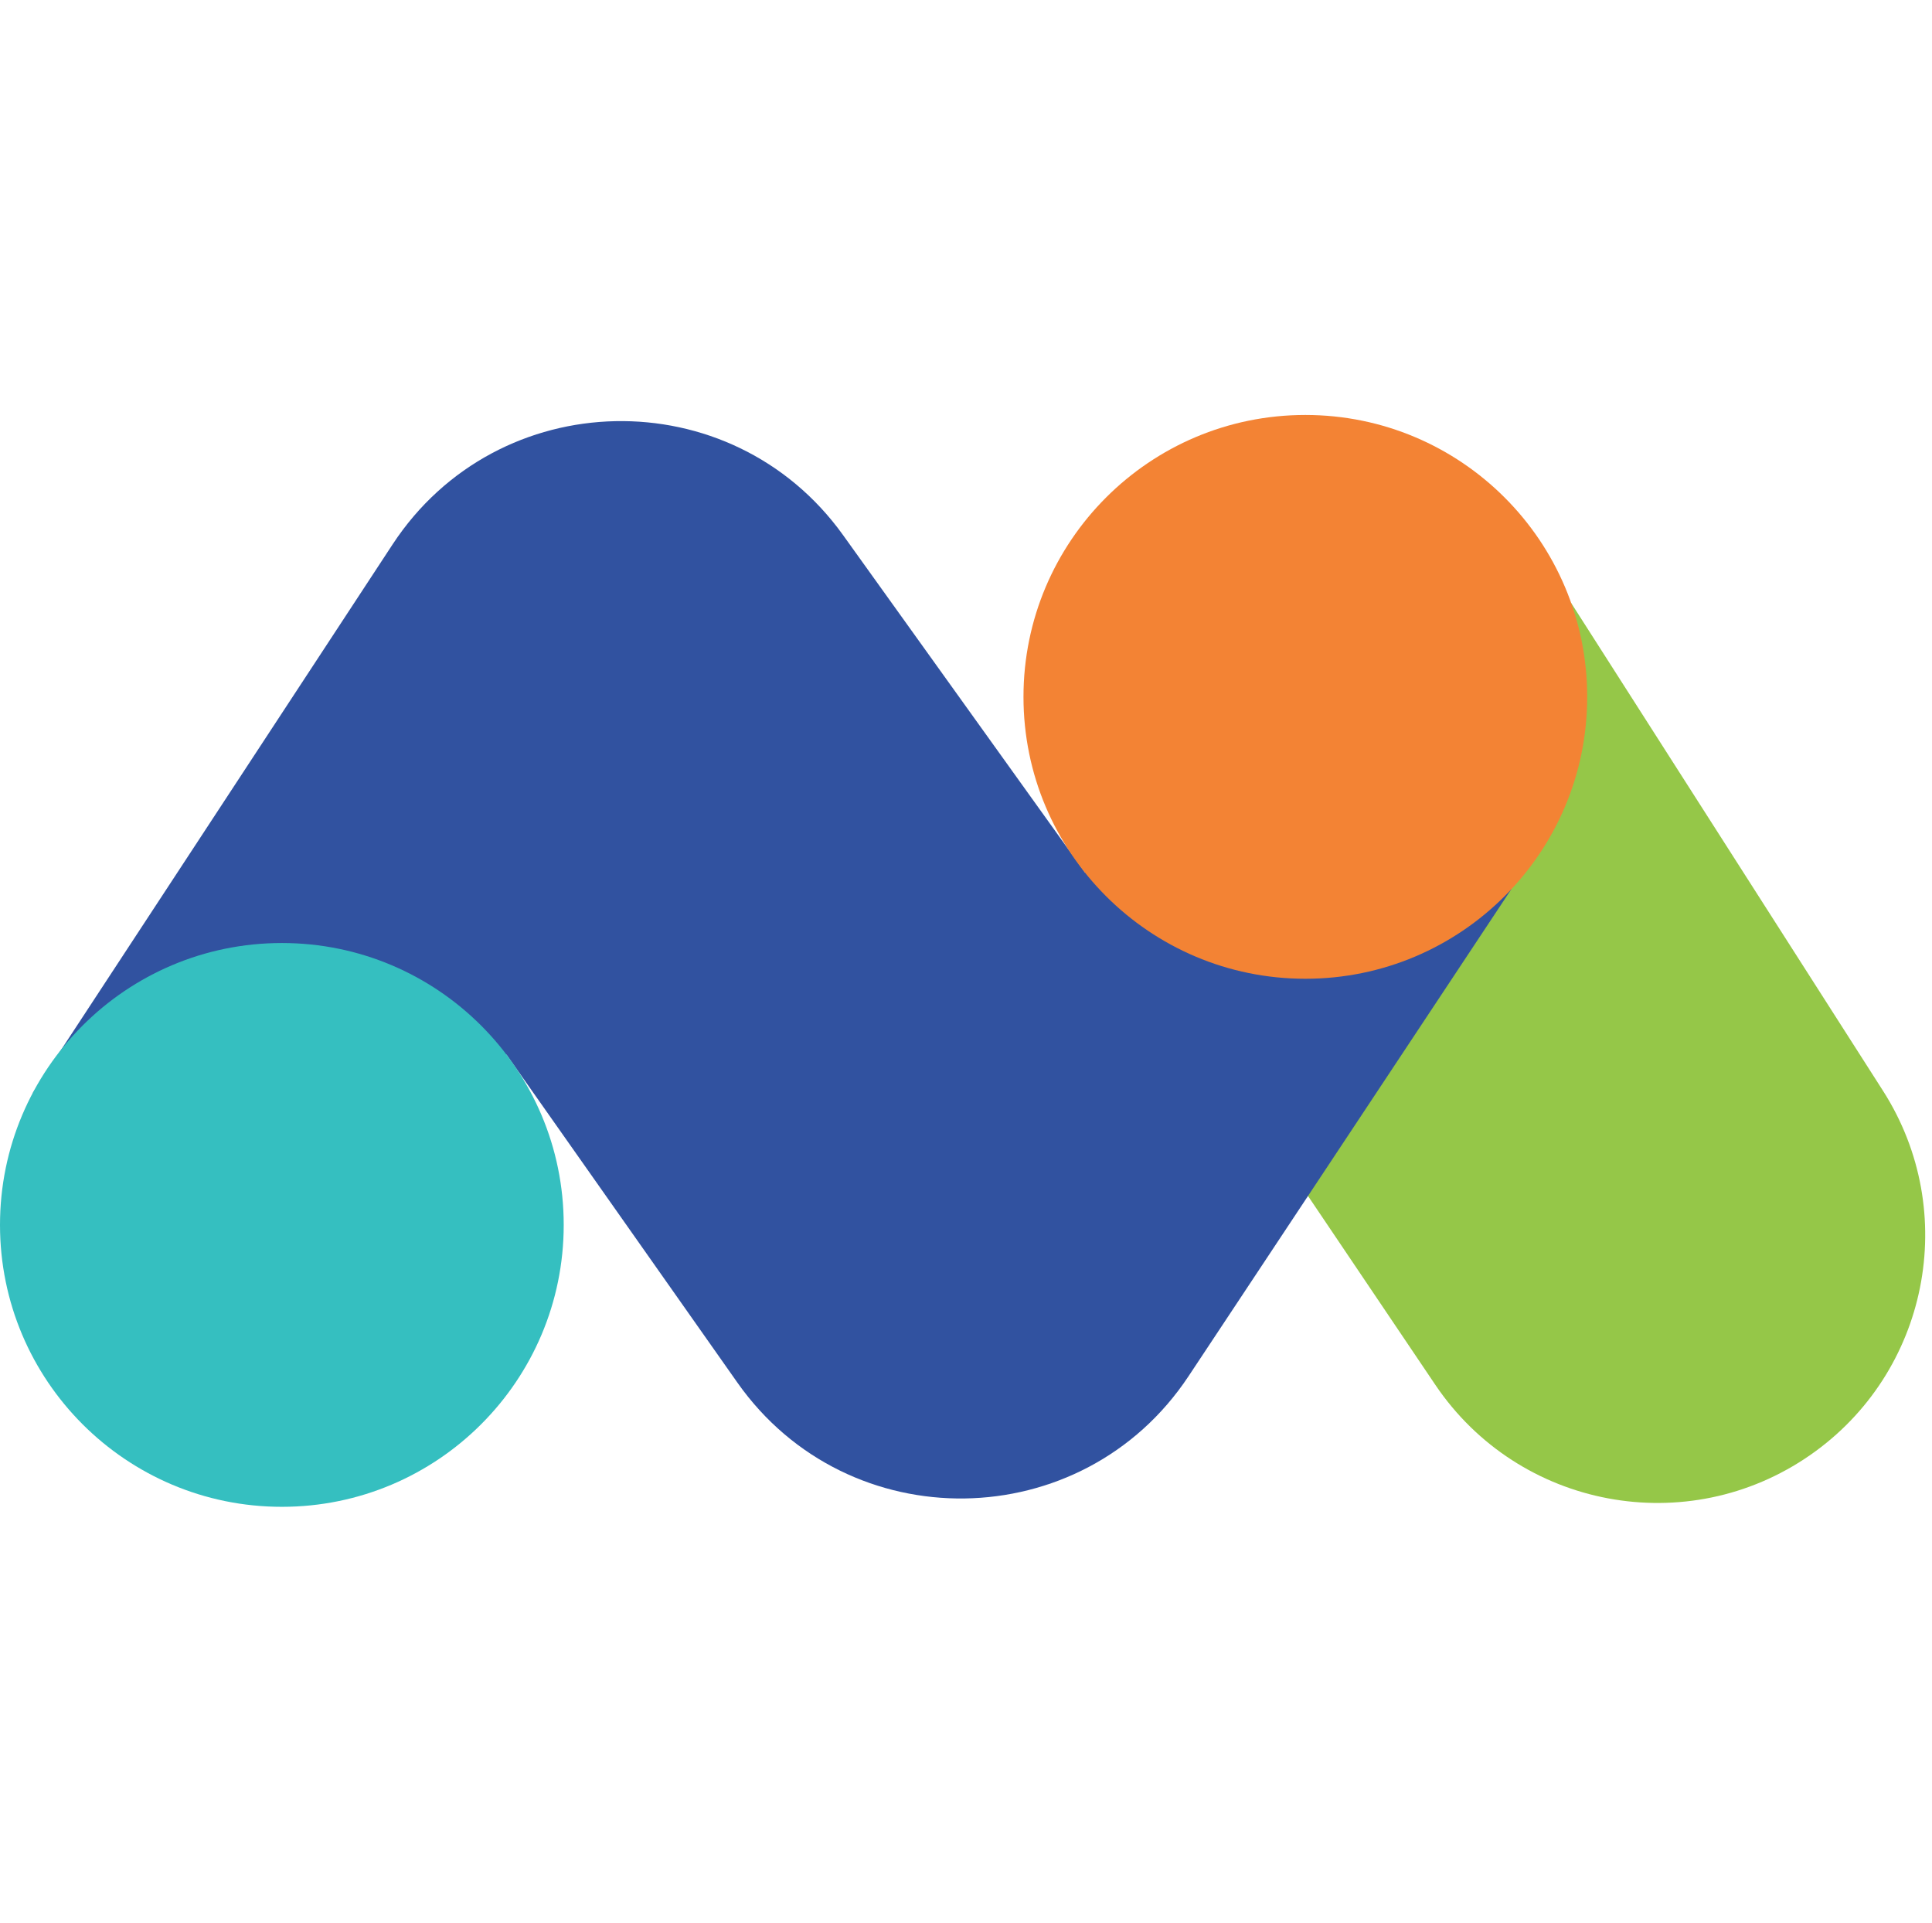
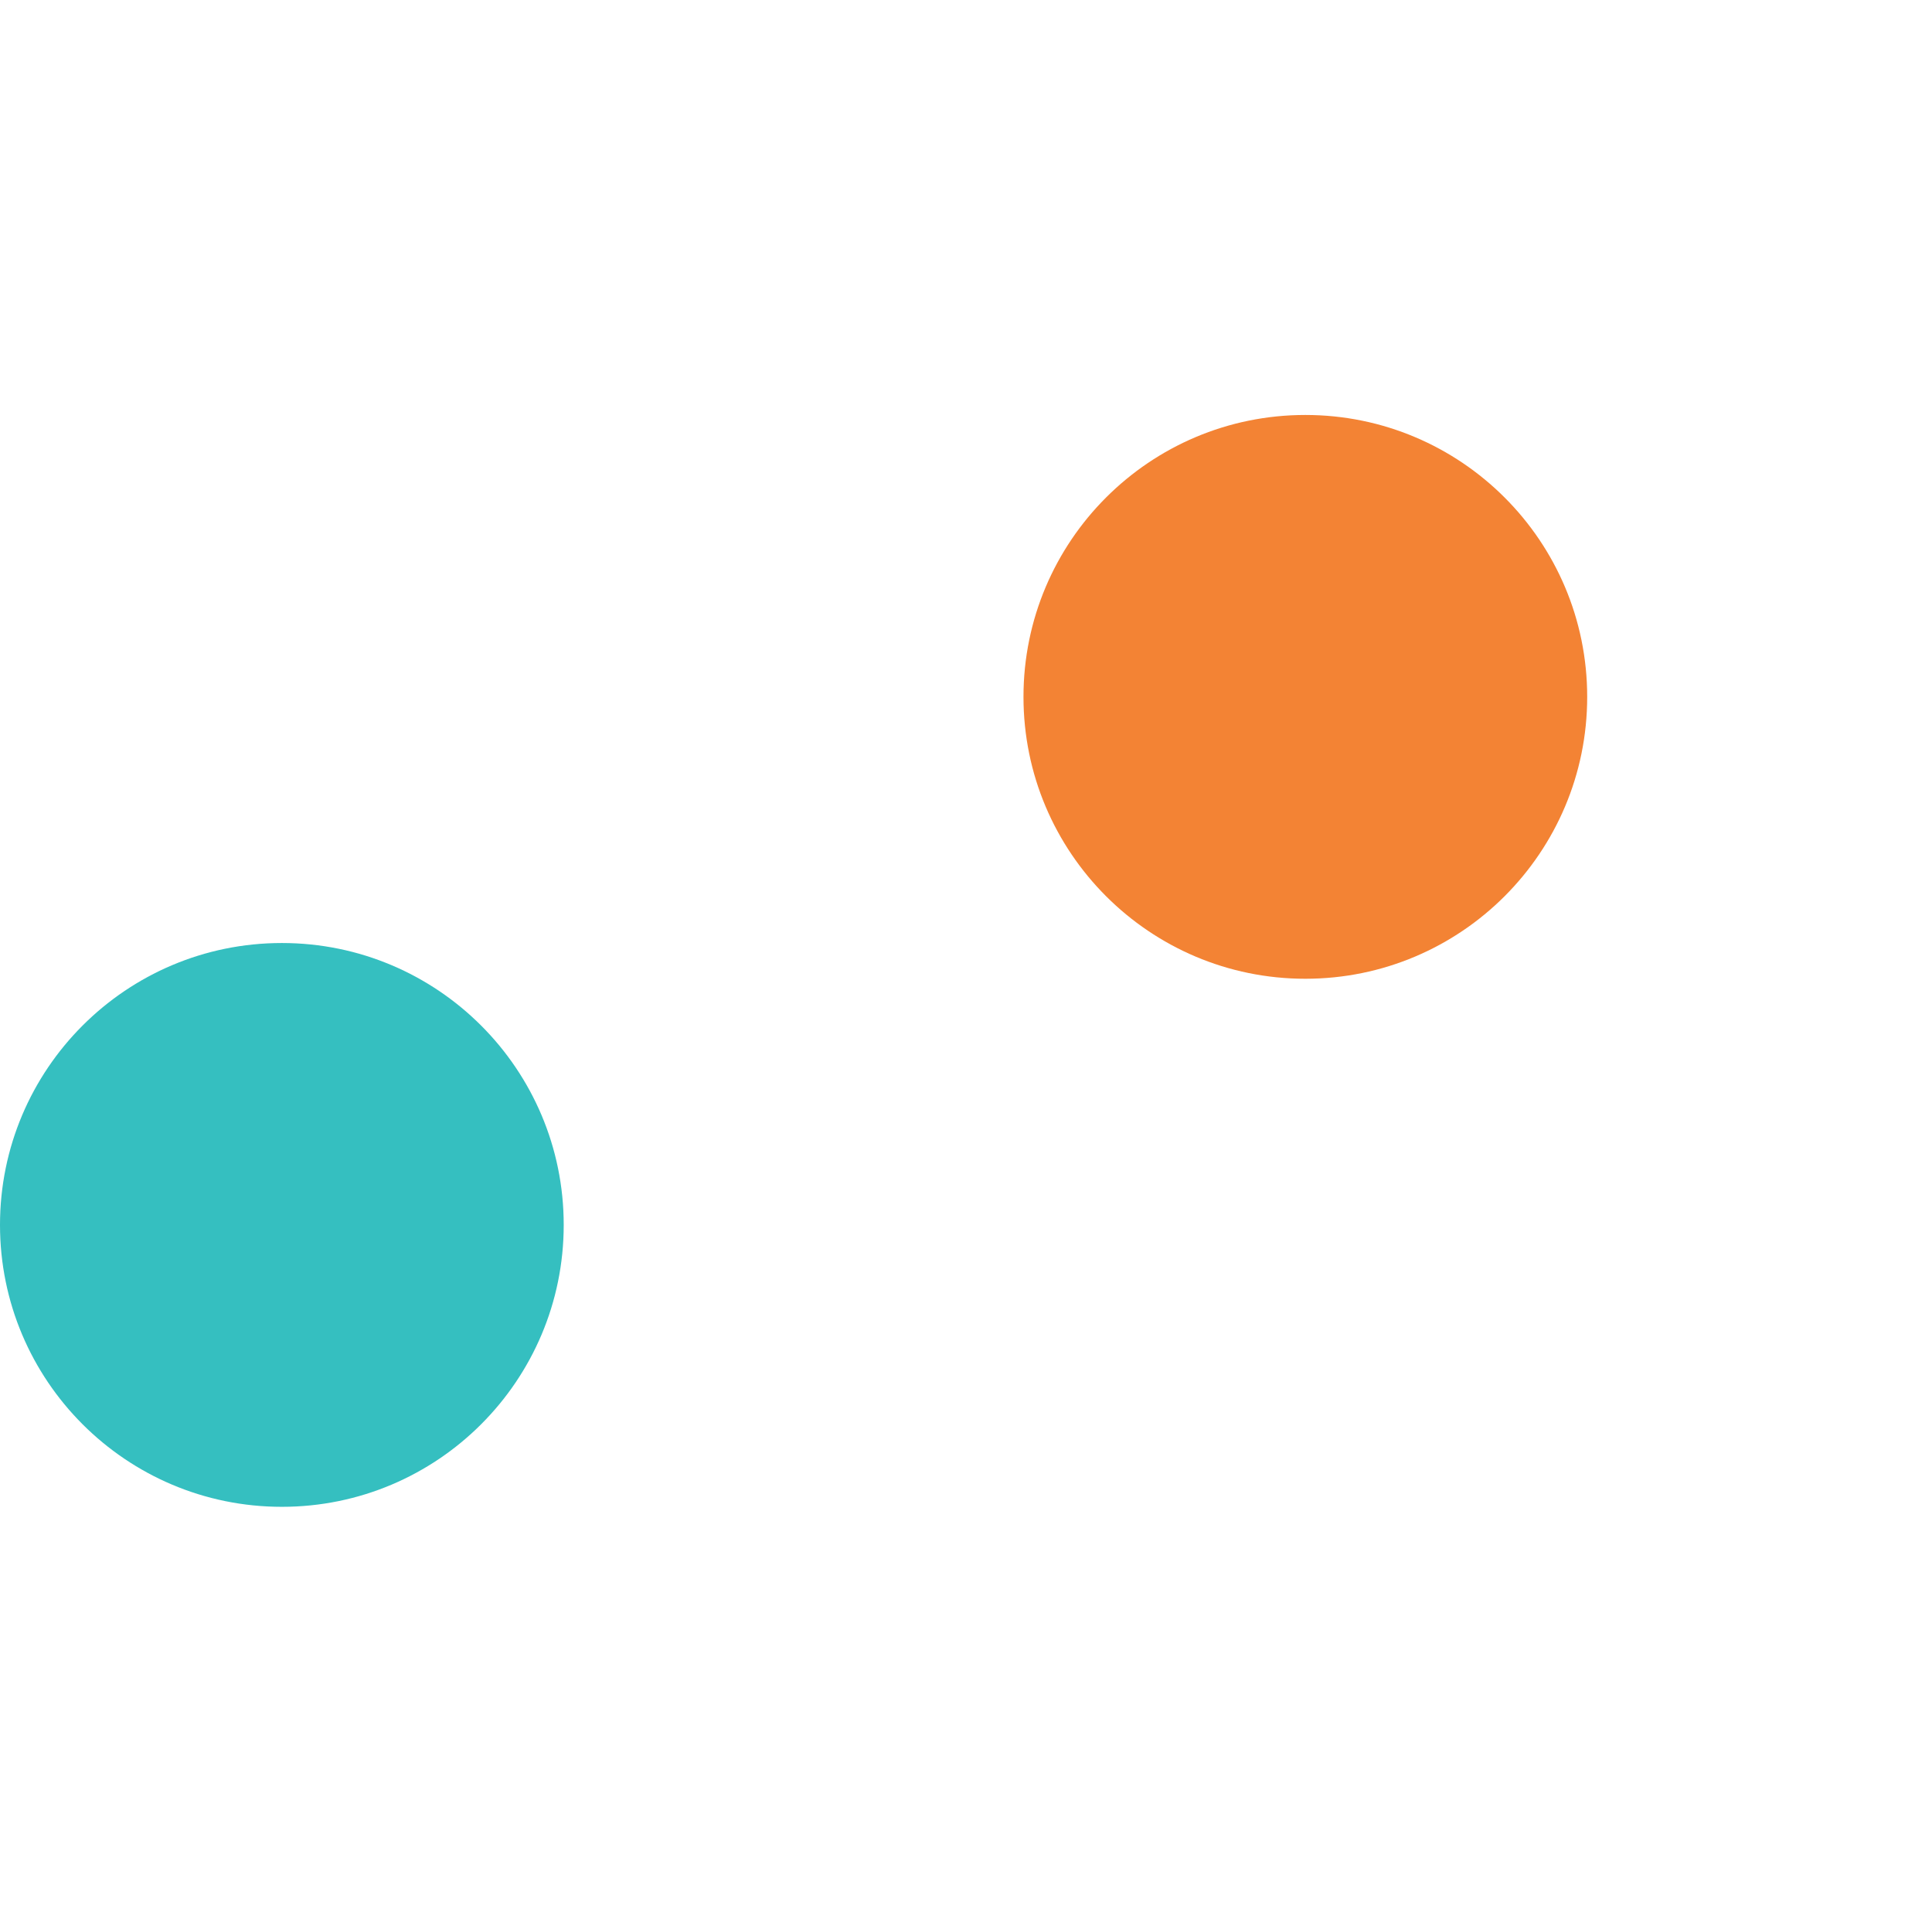
<svg xmlns="http://www.w3.org/2000/svg" width="201" height="200" viewBox="0 0 201 200" fill="none">
-   <path d="M163.453 62.715L195.903 113.467C203.967 126.083 200.624 142.812 188.331 151.356C175.567 160.228 158.02 156.938 149.327 144.053L130.512 116.15L163.453 62.715Z" fill="#95C748" />
-   <path d="M3.39 113.731L40.836 56.642C51.782 39.95 76.074 39.443 87.712 55.665L112.88 90.76L148.034 86.589L157.233 92.498L123.653 143.155C112.6 159.832 88.23 160.175 76.713 143.816L52.701 109.713L3.39 113.731Z" fill="#3152A0" />
  <path d="M29.324 156.743C45.519 156.743 58.647 143.614 58.647 127.419C58.647 111.224 45.519 98.095 29.324 98.095C13.129 98.095 0 111.224 0 127.419C0 143.614 13.129 156.743 29.324 156.743Z" fill="#35BFC0" />
  <path d="M135.804 101.813C151.999 101.813 165.127 88.684 165.127 72.489C165.127 56.294 151.999 43.166 135.804 43.166C119.609 43.166 106.48 56.294 106.48 72.489C106.48 88.684 119.609 101.813 135.804 101.813Z" fill="#F38334" />
</svg>